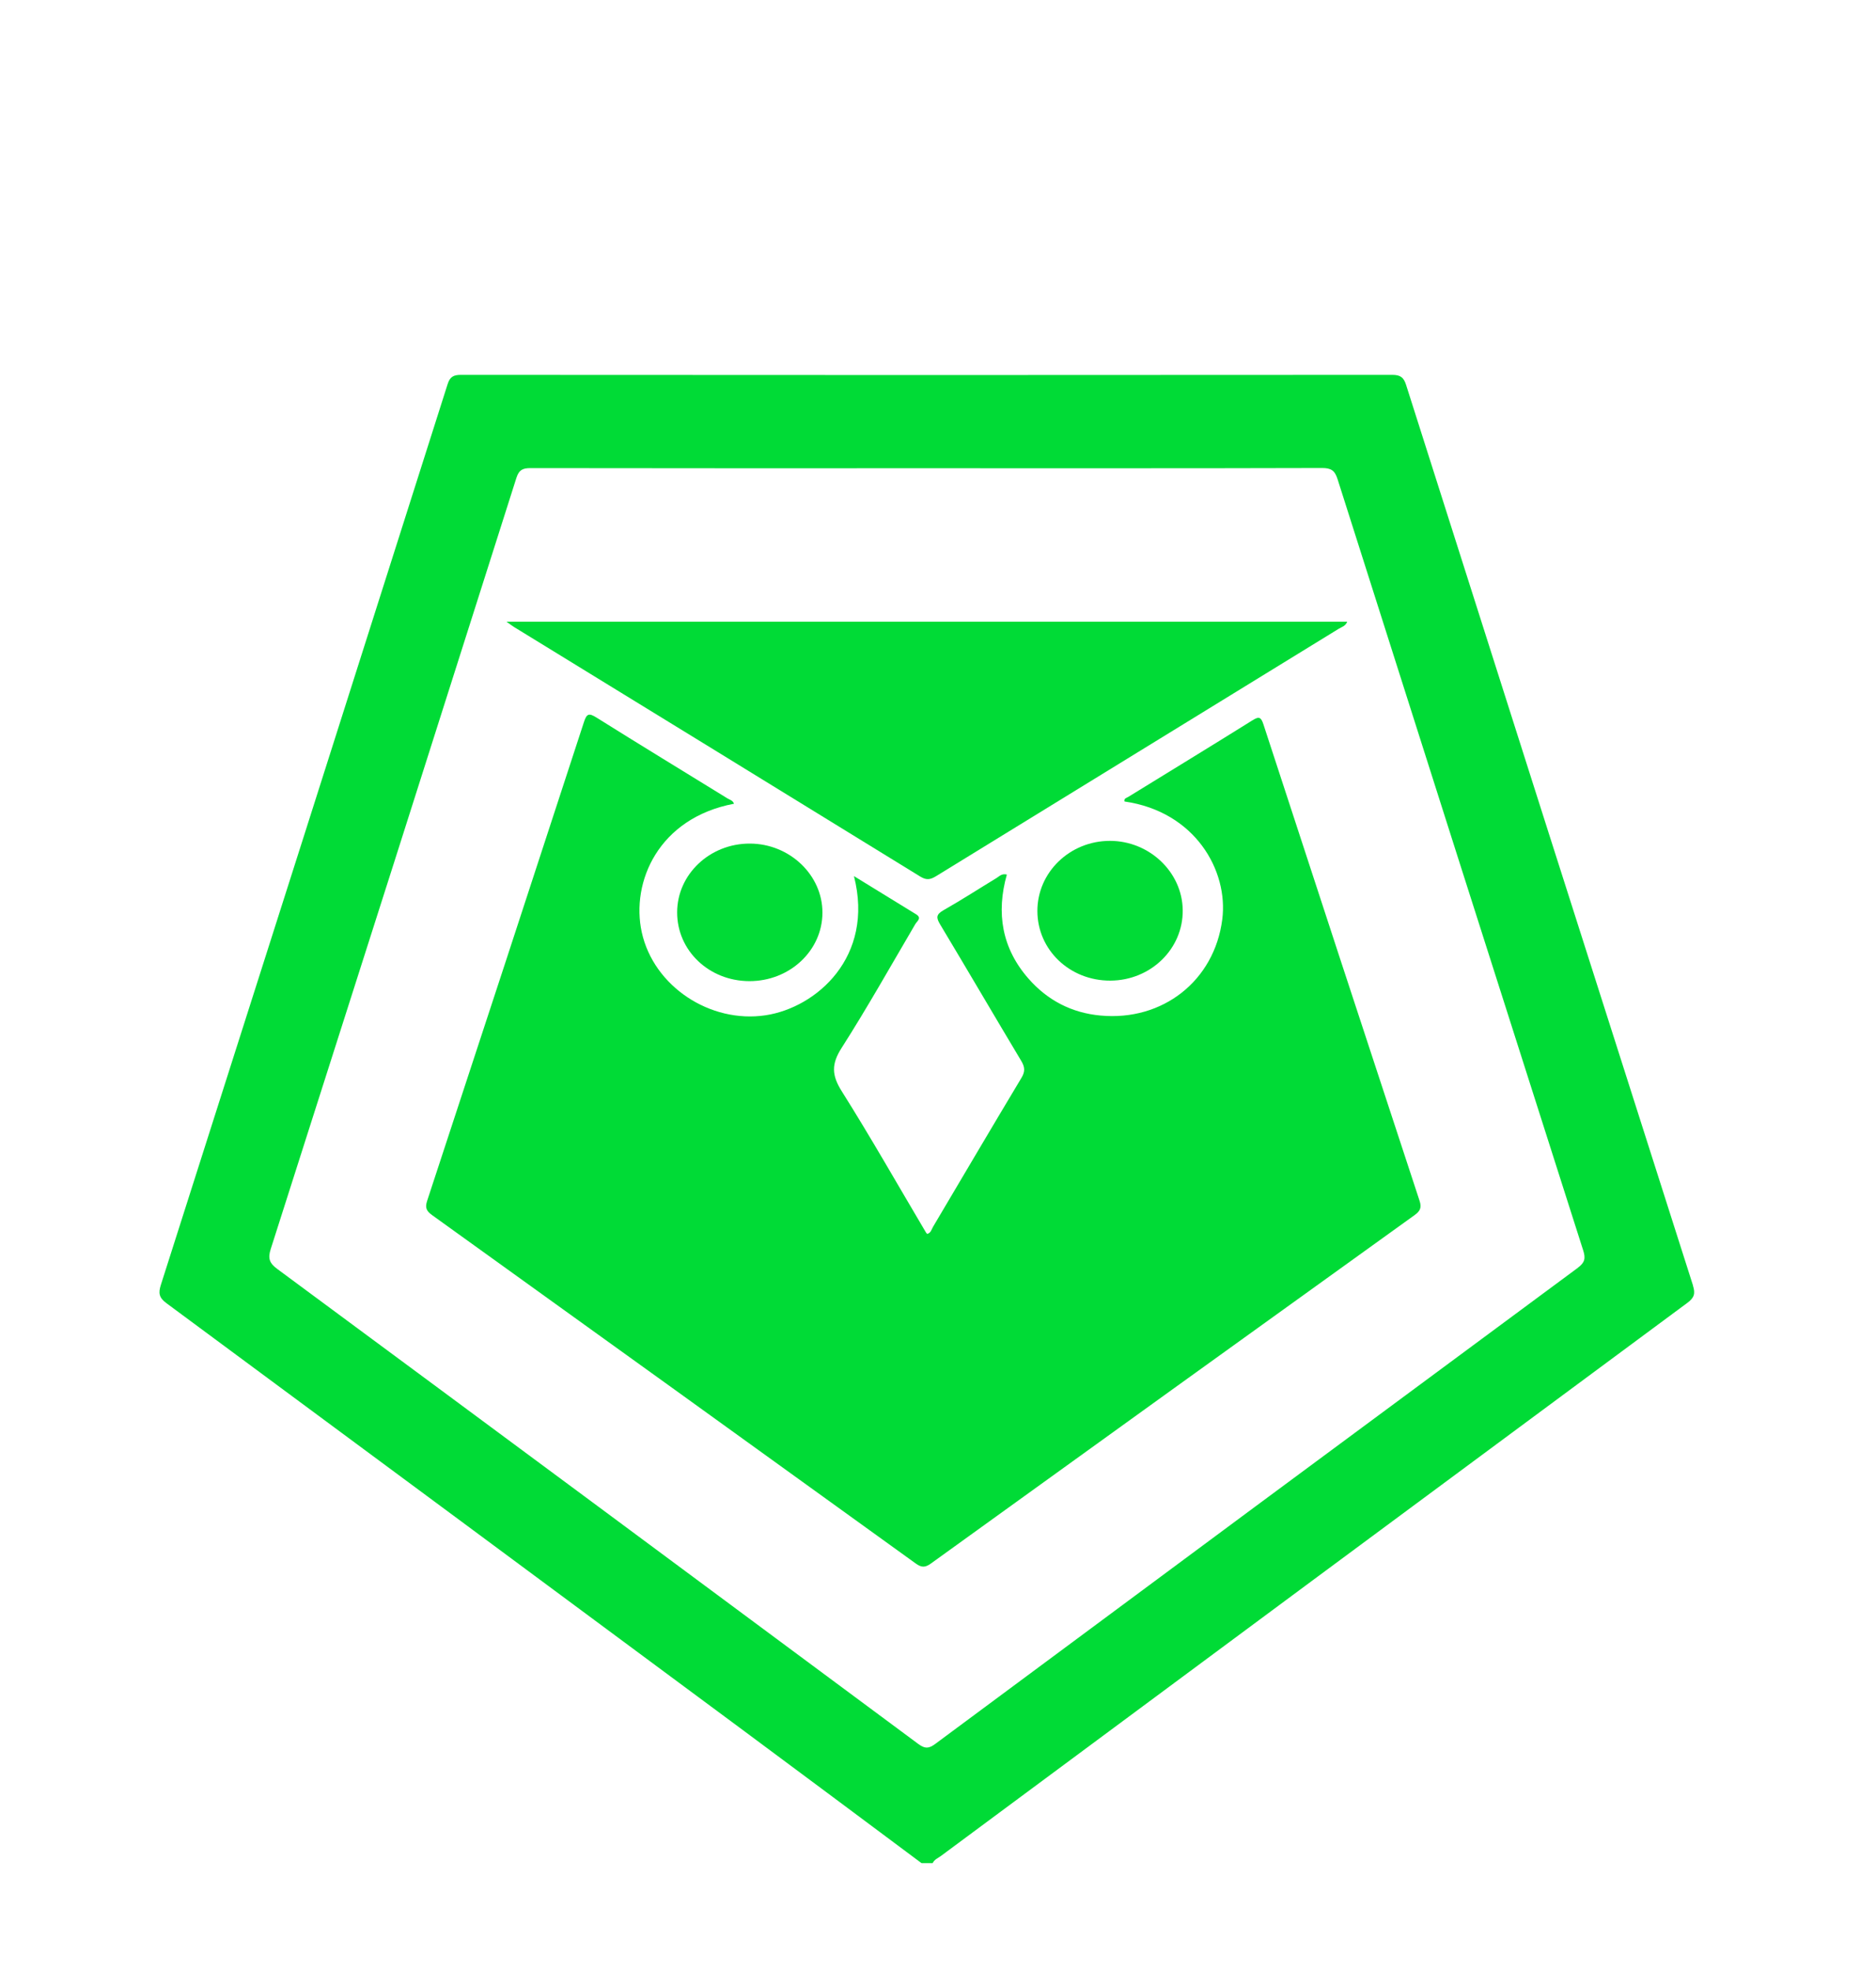
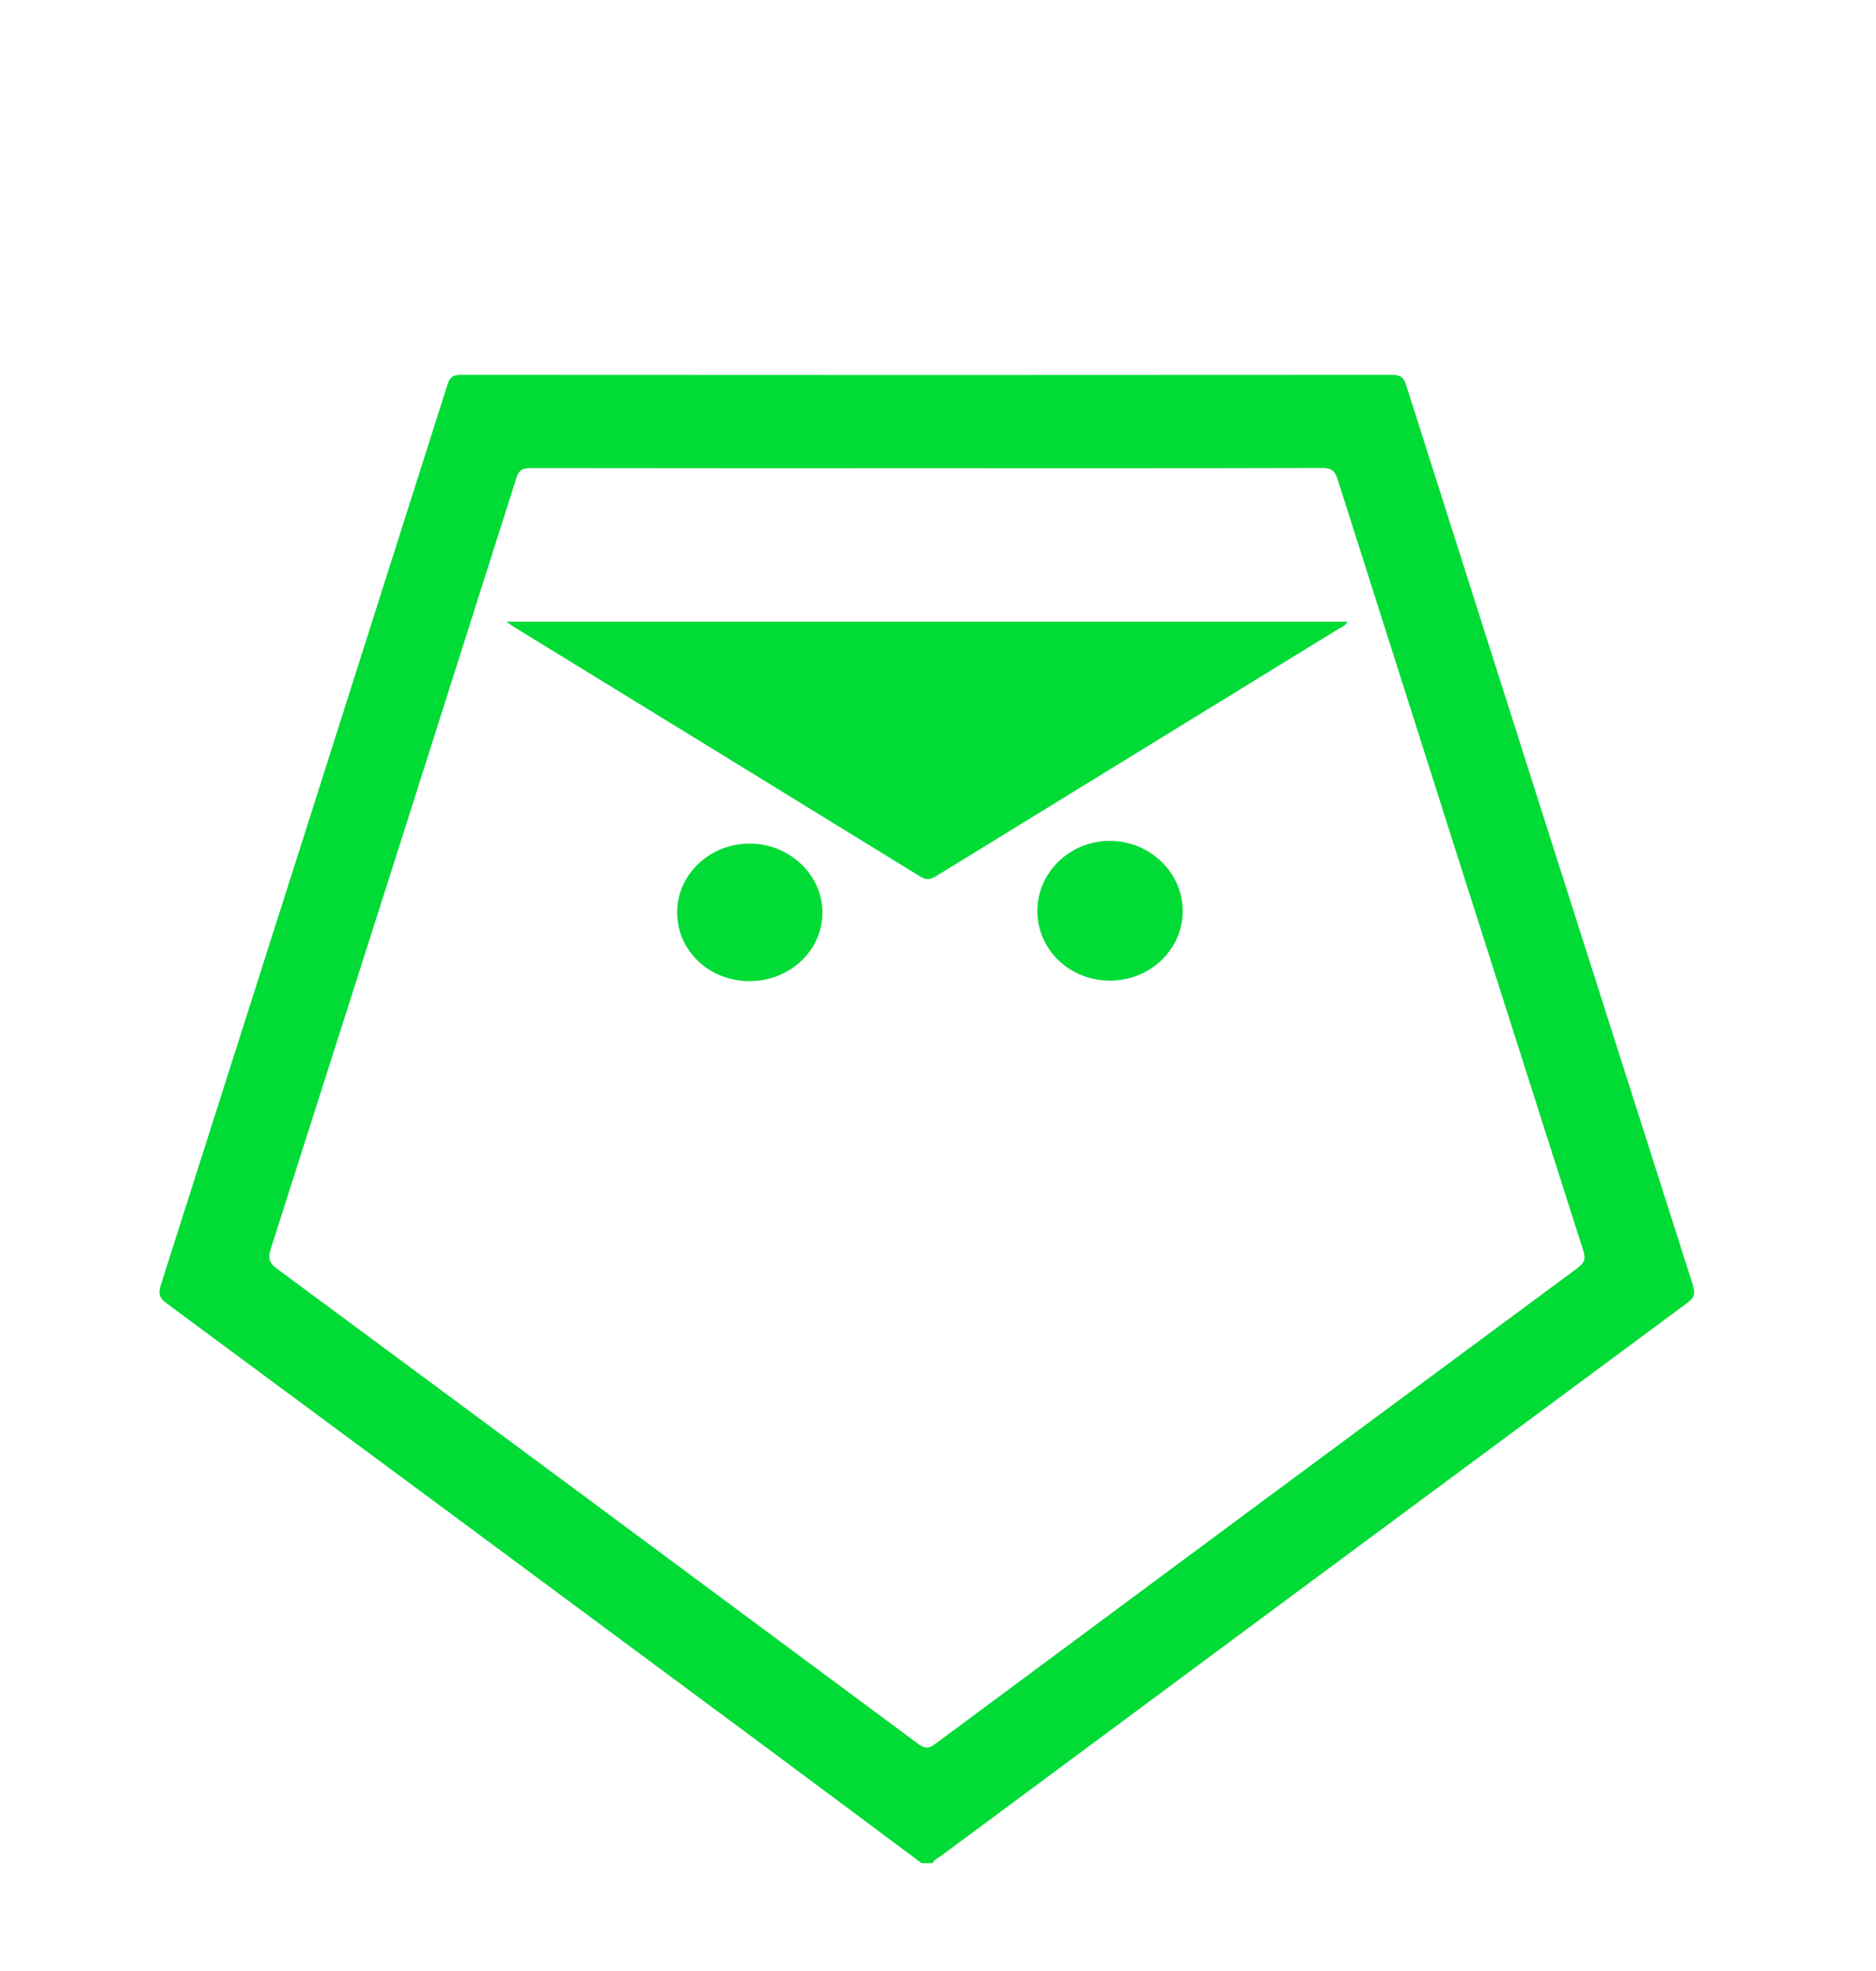
<svg xmlns="http://www.w3.org/2000/svg" width="40" height="42" viewBox="0 0 40 42" fill="none">
  <path d="M36.099 27.395C34.055 20.999 32.016 14.601 29.981 8.203C29.93 8.04 29.858 7.988 29.684 7.988C23.066 7.993 16.447 7.993 9.829 7.988C9.668 7.988 9.594 8.029 9.544 8.186C7.51 14.585 5.472 20.983 3.43 27.379C3.374 27.555 3.39 27.652 3.548 27.769C7.654 30.803 11.757 33.842 15.859 36.881C17.124 37.818 18.386 38.761 19.648 39.701H19.887C19.921 39.623 20 39.595 20.062 39.549C25.365 35.618 30.669 31.688 35.977 27.763C36.126 27.653 36.151 27.564 36.097 27.395L36.099 27.395ZM33.645 27.014C29.073 30.392 24.505 33.775 19.939 37.163C19.801 37.265 19.718 37.264 19.581 37.163C15.028 33.785 10.473 30.41 5.913 27.041C5.745 26.917 5.708 26.816 5.772 26.617C7.524 21.14 9.27 15.662 11.011 10.182C11.065 10.014 11.144 9.975 11.31 9.975C14.132 9.98 16.953 9.978 19.774 9.978C22.595 9.978 25.384 9.981 28.189 9.973C28.381 9.973 28.461 10.025 28.519 10.209C30.26 15.688 32.007 21.167 33.757 26.645C33.809 26.808 33.796 26.902 33.644 27.013L33.645 27.014Z" fill="#00DB36" />
-   <path d="M15.65 17.127C14.042 17.43 13.448 18.794 13.684 19.867C13.937 21.016 15.14 21.814 16.327 21.634C17.403 21.471 18.65 20.394 18.208 18.669C18.662 18.948 19.097 19.215 19.532 19.482C19.664 19.562 19.551 19.631 19.516 19.692C18.997 20.575 18.494 21.47 17.943 22.333C17.726 22.673 17.732 22.91 17.945 23.249C18.567 24.236 19.143 25.25 19.738 26.254C19.746 26.268 19.757 26.279 19.767 26.294C19.85 26.275 19.862 26.196 19.896 26.139C20.523 25.081 21.147 24.021 21.78 22.967C21.861 22.832 21.853 22.738 21.775 22.607C21.196 21.64 20.627 20.667 20.047 19.701C19.959 19.555 19.957 19.487 20.117 19.396C20.503 19.177 20.875 18.936 21.254 18.706C21.311 18.67 21.361 18.609 21.468 18.636C21.237 19.454 21.361 20.209 21.934 20.859C22.338 21.318 22.853 21.584 23.463 21.64C24.793 21.765 25.894 20.896 26.061 19.592C26.195 18.552 25.481 17.294 23.977 17.079C23.959 17.012 24.022 17.002 24.057 16.981C24.94 16.437 25.826 15.898 26.705 15.349C26.846 15.26 26.888 15.282 26.938 15.433C28.044 18.819 29.154 22.205 30.268 25.588C30.316 25.735 30.281 25.807 30.16 25.894C26.721 28.365 23.284 30.84 19.849 33.317C19.725 33.406 19.647 33.405 19.523 33.315C16.089 30.837 12.652 28.363 9.212 25.892C9.089 25.803 9.06 25.733 9.108 25.587C10.227 22.188 11.341 18.788 12.451 15.386C12.509 15.207 12.556 15.189 12.719 15.291C13.644 15.871 14.578 16.438 15.509 17.012C15.56 17.043 15.629 17.057 15.65 17.128L15.65 17.127Z" fill="#00DB36" />
  <path d="M10.8 13.248H28.725C28.689 13.343 28.605 13.361 28.542 13.4C25.682 15.157 22.821 16.911 19.961 18.669C19.841 18.743 19.756 18.761 19.624 18.68C16.738 16.904 13.85 15.133 10.962 13.362C10.922 13.338 10.885 13.308 10.799 13.248H10.8Z" fill="#00DB36" />
  <path d="M23.676 20.896C22.81 20.9 22.121 20.243 22.119 19.414C22.117 18.588 22.812 17.917 23.668 17.918C24.509 17.919 25.21 18.587 25.218 19.395C25.227 20.22 24.536 20.892 23.676 20.896Z" fill="#00DB36" />
  <path d="M15.98 20.907C15.118 20.906 14.436 20.257 14.438 19.44C14.439 18.63 15.136 17.973 15.989 17.976C16.837 17.978 17.539 18.647 17.536 19.45C17.534 20.257 16.838 20.908 15.979 20.907L15.98 20.907Z" fill="#00DB36" />
</svg>